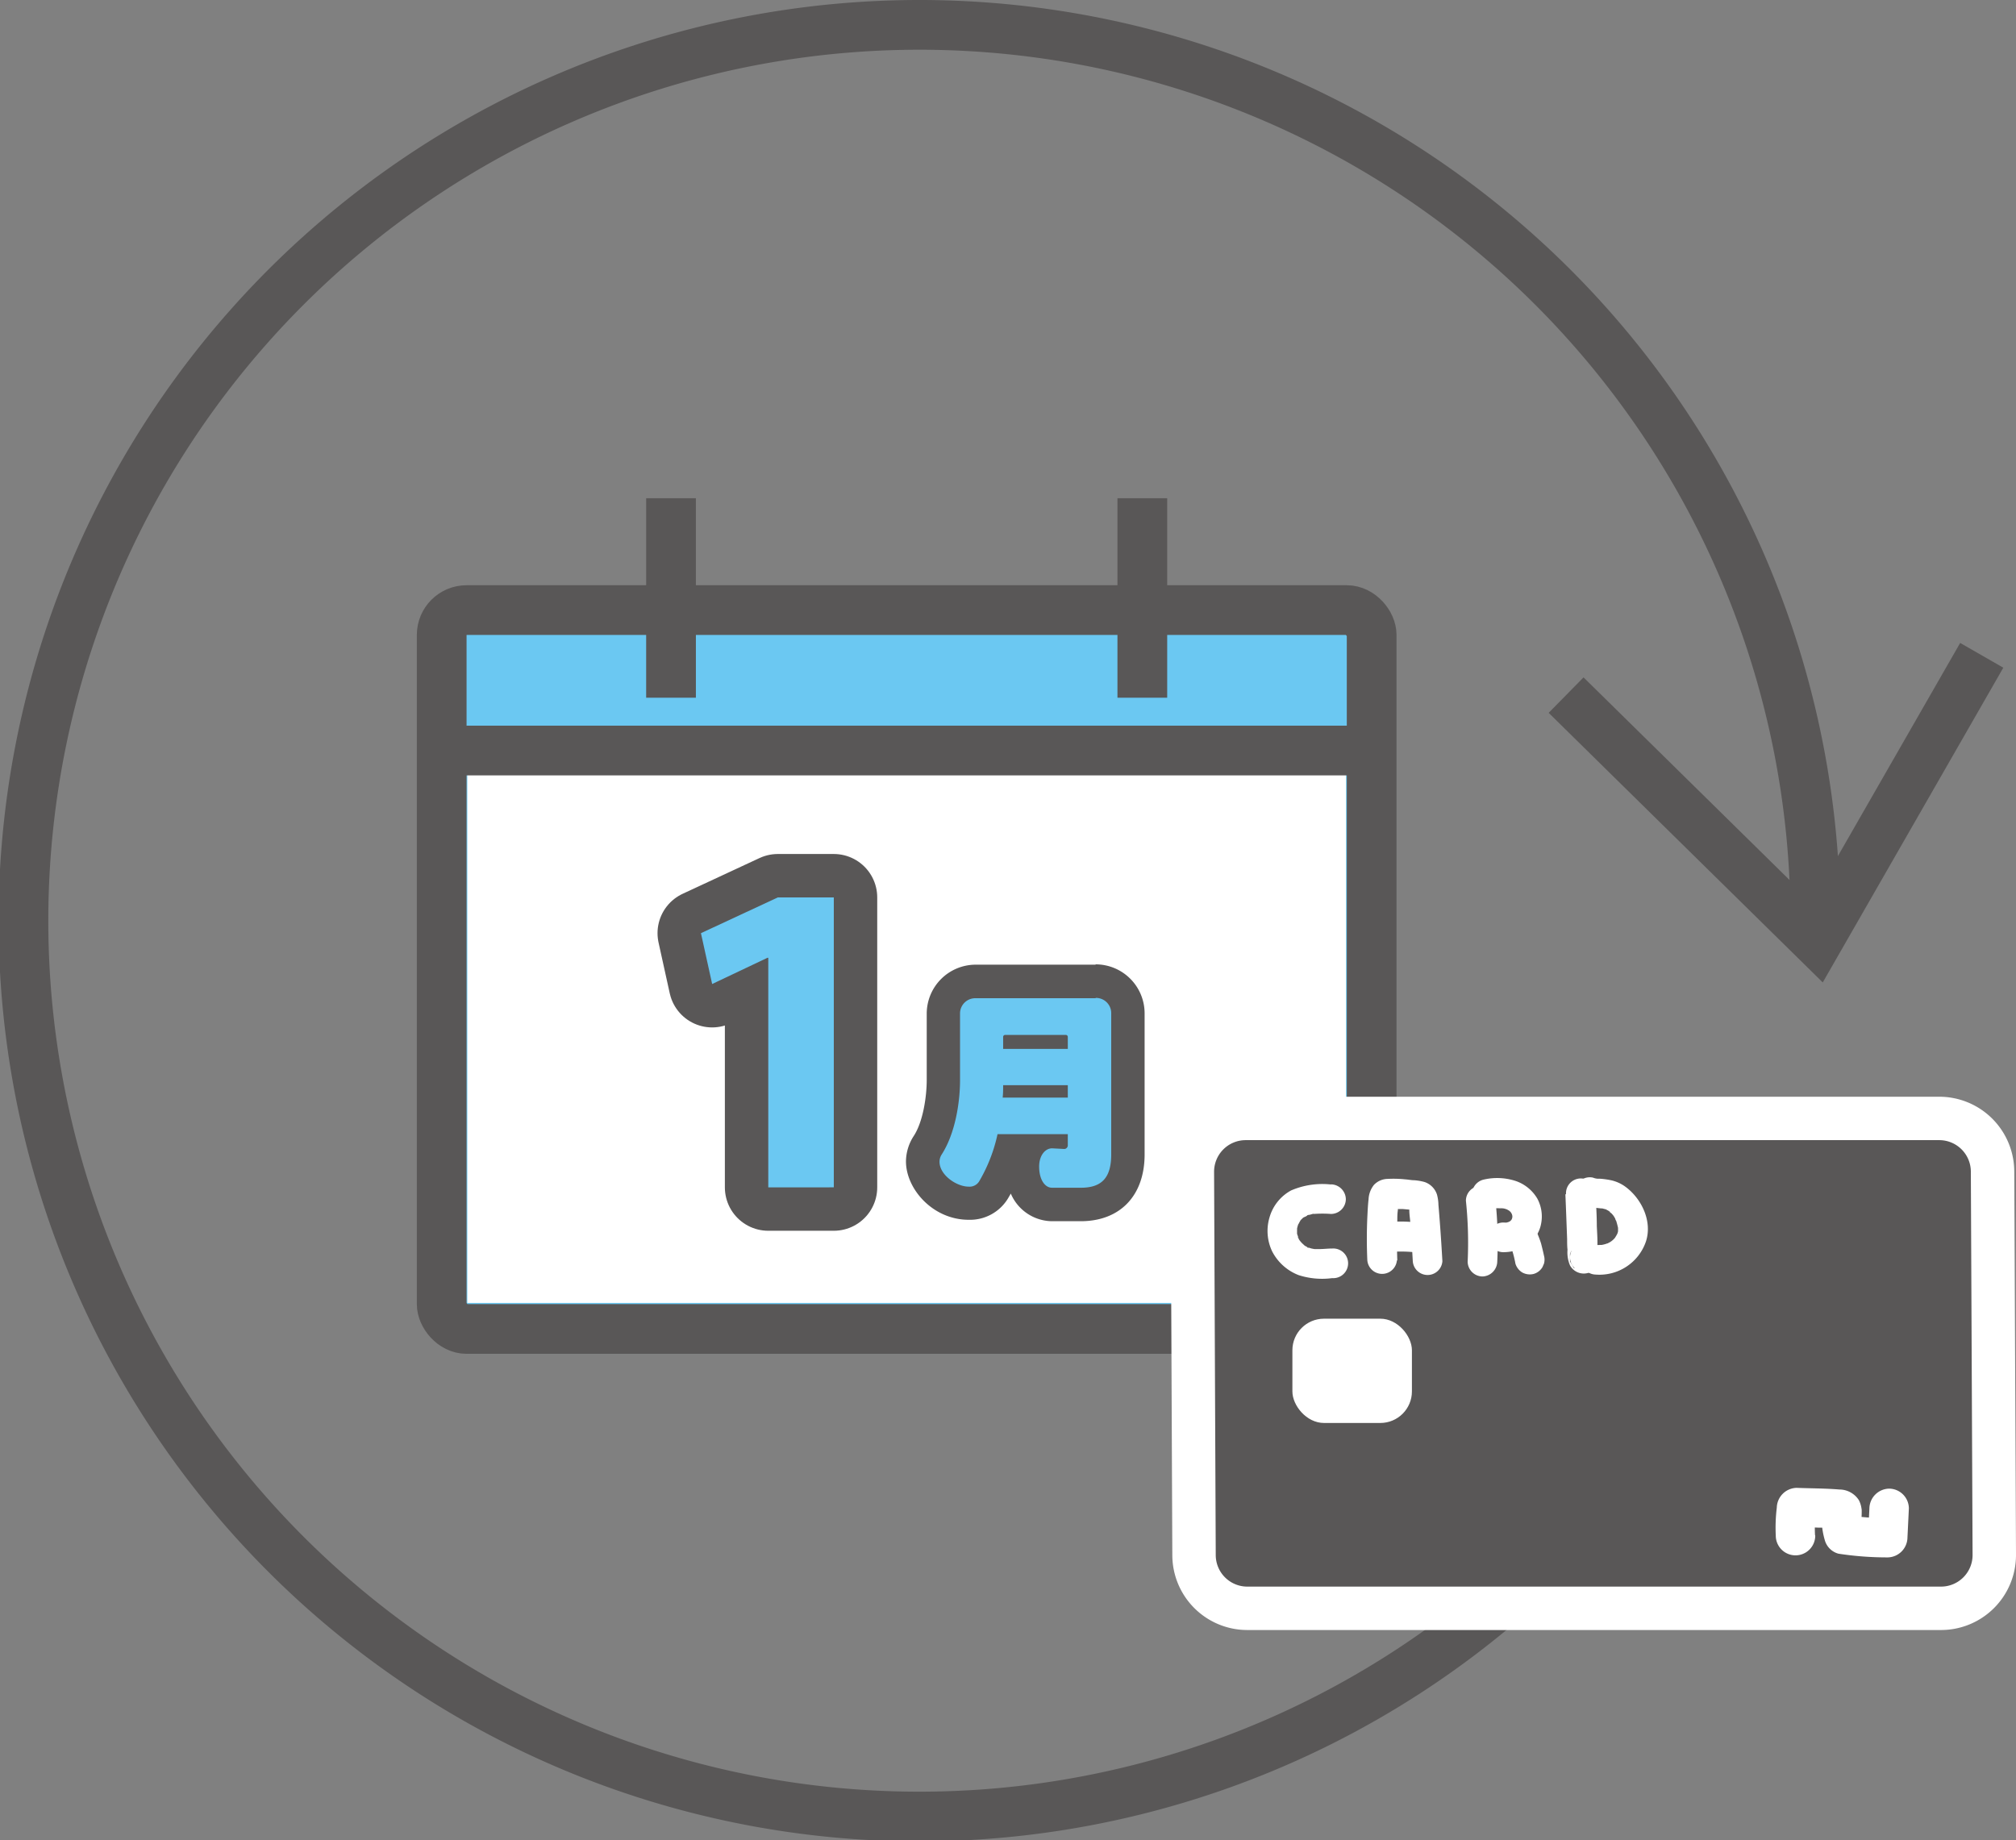
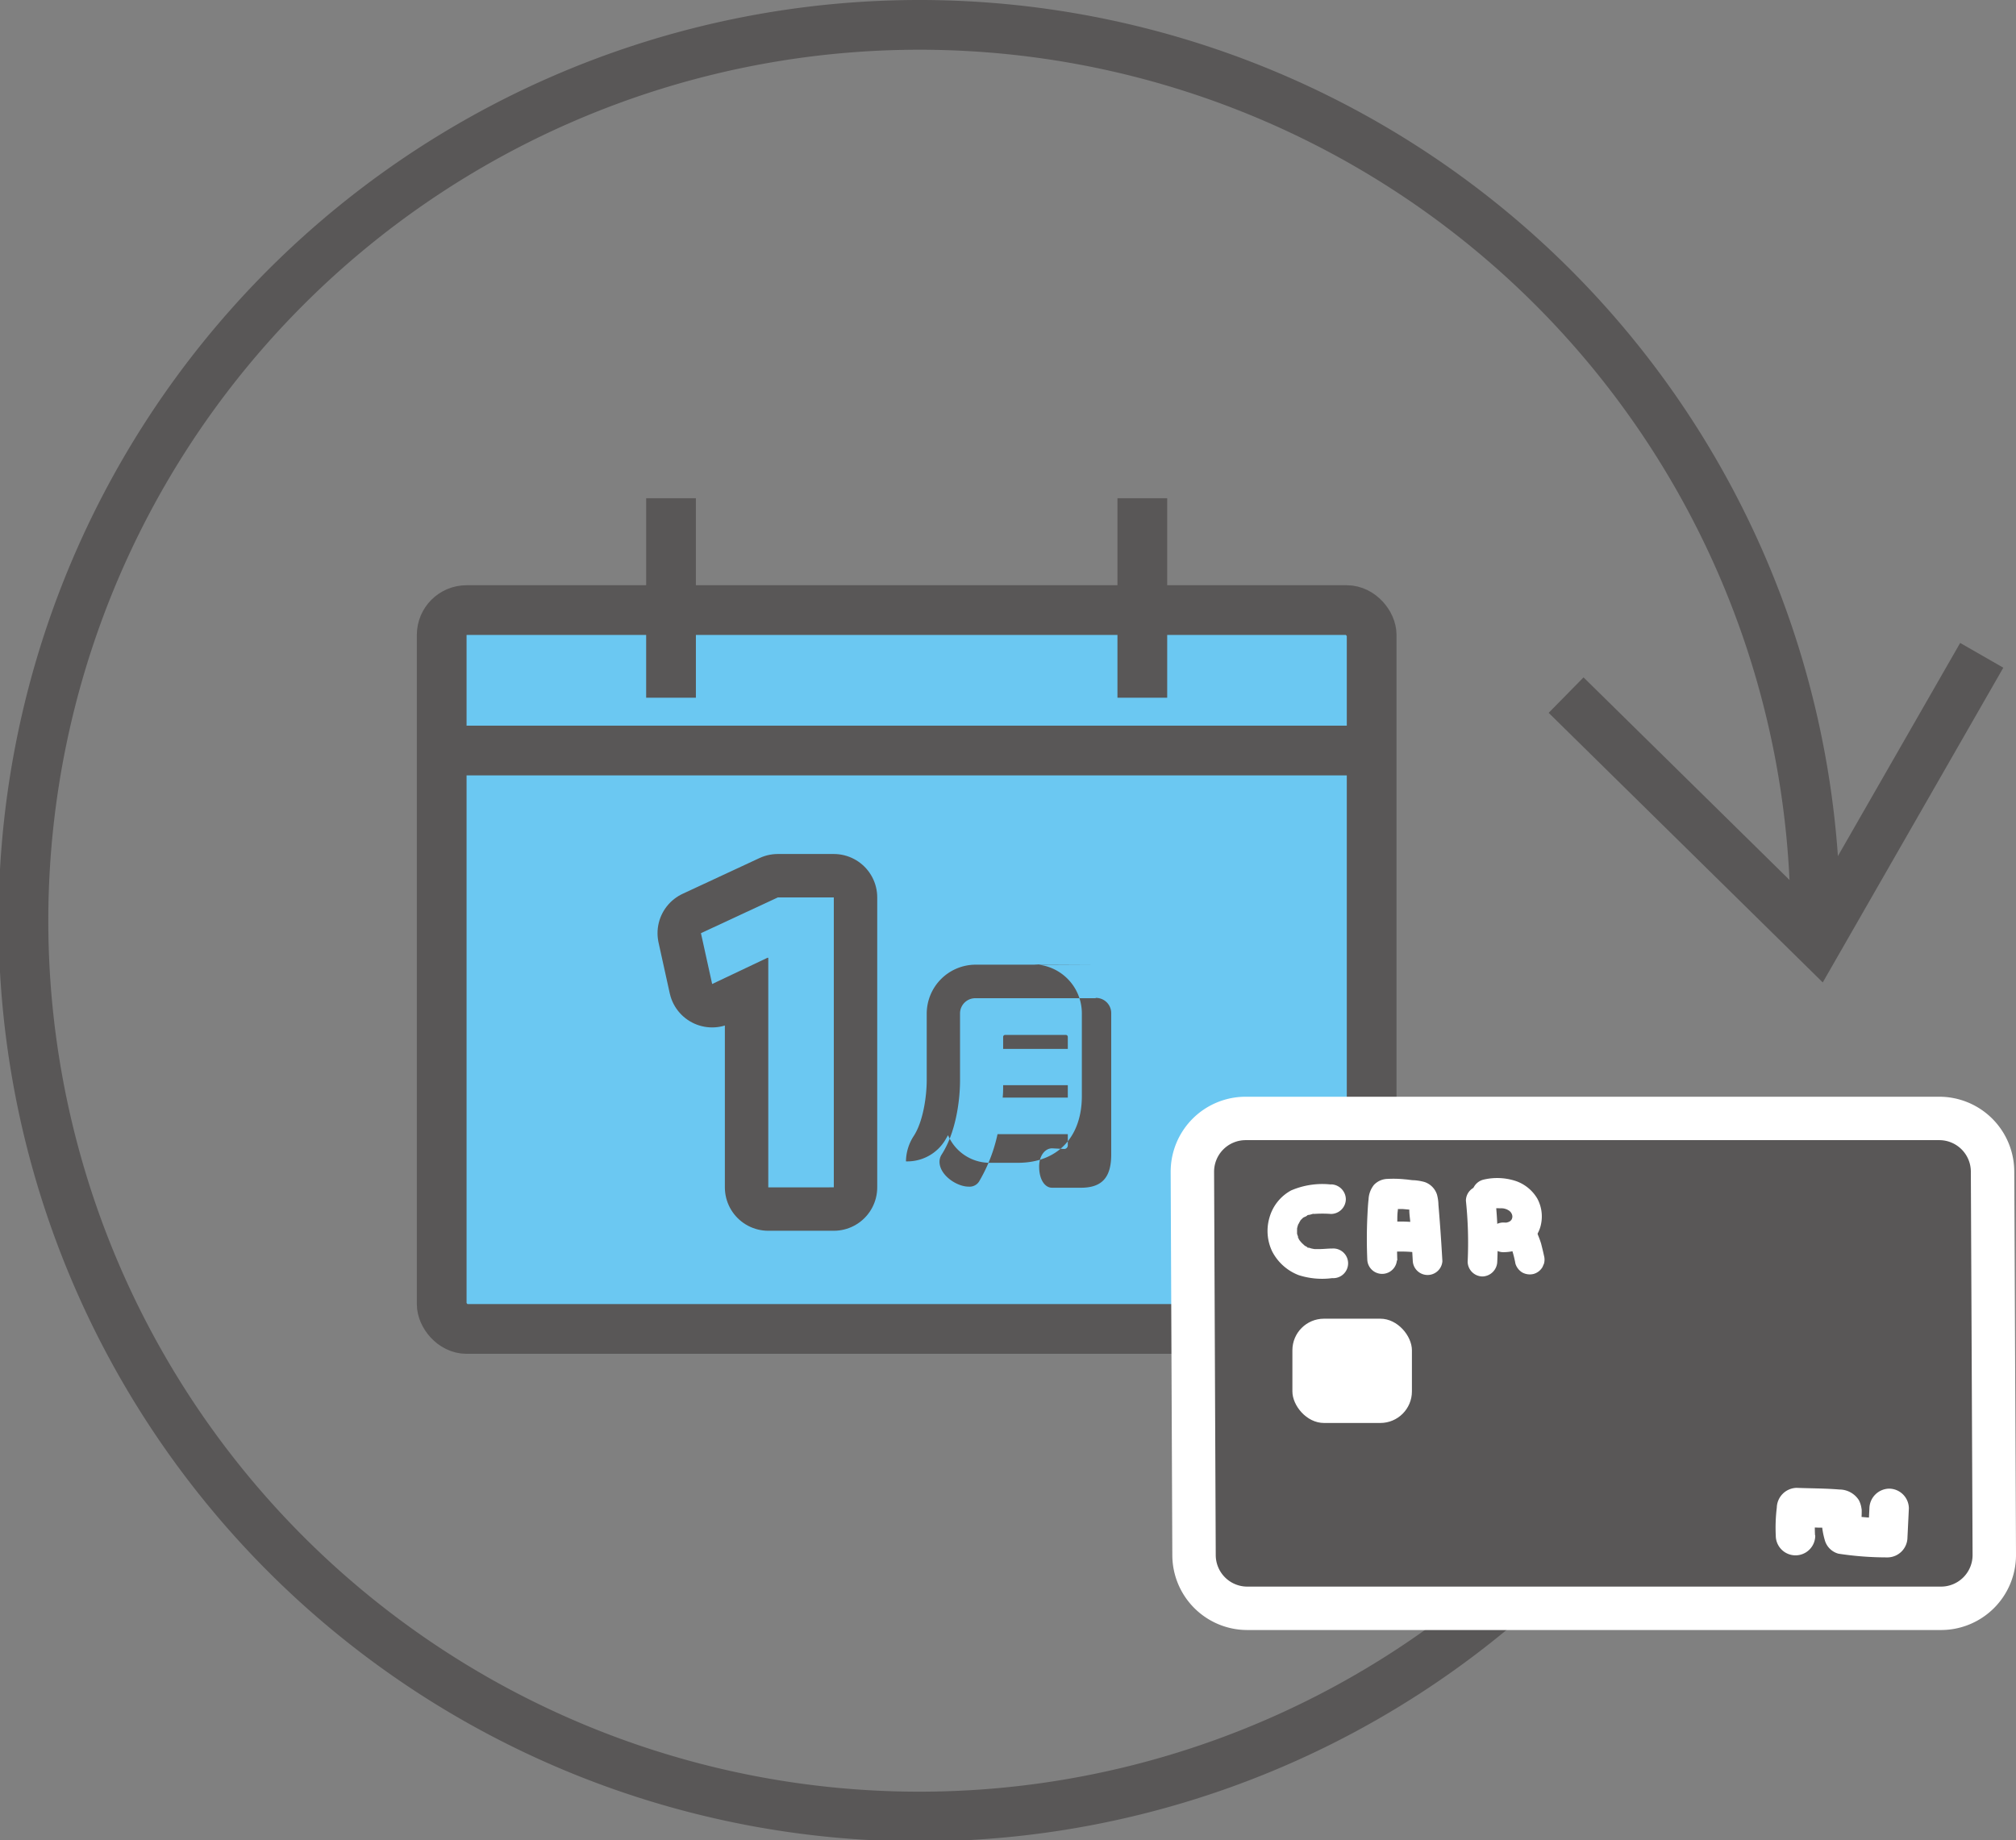
<svg xmlns="http://www.w3.org/2000/svg" width="255.37" height="233.1" viewBox="0 0 255.37 233.1">
  <rect x="0" y="0" width="255.37" height="233.1" fill="#808080" stroke="none" />
  <defs>
    <style> .cls-1, .cls-5, .cls-7 { fill: none; } .cls-1, .cls-2, .cls-3, .cls-7 { stroke: #595757; } .cls-1, .cls-2, .cls-3 { stroke-width: 6.3px; } .cls-2, .cls-8 { fill: #6bc8f2; } .cls-3, .cls-4 { fill: #fff; } .cls-5 { stroke: #fff; } .cls-5, .cls-7 { stroke-linejoin: round; stroke-width: 11px; } .cls-6 { fill: #595757; } </style>
  </defs>
  <g id="レイヤー_2" data-name="レイヤー 2">
    <g id="黒アイコン">
      <g>
        <path class="cls-1" d="M226.64,143.85a113.49,113.49,0,1,1,3.31-27.3" />
        <polyline class="cls-1" points="251.03 83.02 230.19 119.35 198.38 88.06" />
        <g>
          <g>
            <g>
              <rect class="cls-2" x="55.95" y="77.29" width="117.8" height="91.07" rx="3.15" />
              <g>
                <line class="cls-3" x1="144.7" y1="63.12" x2="144.7" y2="88.39" />
                <line class="cls-3" x1="85" y1="63.12" x2="85" y2="88.39" />
              </g>
            </g>
-             <rect class="cls-4" x="59.2" y="97.55" width="111.3" height="67.51" />
          </g>
          <line class="cls-1" x1="55.81" y1="95.08" x2="171.81" y2="95.08" />
        </g>
        <g>
          <g>
            <path class="cls-5" d="M153.79,148.44a4,4,0,0,1,4-4h87.86a4,4,0,0,1,4,4l.22,48.56a4,4,0,0,1-4,4H158a4,4,0,0,1-4-4Z" />
            <path class="cls-6" d="M153.79,148.44a4,4,0,0,1,4-4h87.86a4,4,0,0,1,4,4l.22,48.56a4,4,0,0,1-4,4H158a4,4,0,0,1-4-4Z" />
          </g>
          <g>
            <rect class="cls-4" x="163.71" y="167.06" width="15.14" height="13.21" rx="4" />
            <g>
              <path class="cls-4" d="M168.61,150.06a10,10,0,0,0-5.06.75,5.64,5.64,0,0,0-2.73,3.39,6,6,0,0,0,.33,4.34,6.33,6.33,0,0,0,3.35,3,9.7,9.7,0,0,0,4.25.38,1.88,1.88,0,1,0,0-3.75c-.54,0-1.09.07-1.63.07l-.72,0c-.33,0,.42.08.1,0l-.37-.07-.32-.1-.13,0c-.17-.06-.13-.15.18.07-.18-.12-.41-.22-.6-.34s.31.28,0,0l-.29-.27a3,3,0,0,1-.24-.26s-.14-.18-.17-.19.25.37.11.14l-.18-.3-.07-.13c-.08-.15,0-.19.07.17,0-.22-.14-.45-.19-.67s0,.46,0,0c0-.11,0-.23,0-.35s0-.2,0-.3c0-.3,0,.17,0,.2a1.62,1.62,0,0,0,0-.2,4.87,4.87,0,0,1,.2-.68c.1-.3-.19.35,0,.08a3.9,3.9,0,0,1,.19-.35c0-.08.28-.4.08-.14s.07-.06.12-.11l.22-.21c.21-.2-.11.1-.14.11s.11-.08.16-.11.42-.17.45-.24-.42.15-.08,0l.25-.08c.17,0,.35-.08.52-.12s.28,0,0,0h.15a14.42,14.42,0,0,1,2.18,0,1.89,1.89,0,0,0,1.88-1.88,1.92,1.92,0,0,0-1.88-1.87Z" />
              <g>
                <path class="cls-4" d="M177,159.72c-.06-1.69-.06-3.38,0-5.06,0-.45,0-.9.07-1.35l0-.5a2.57,2.57,0,0,1,.06-.68c-.05.28-.05.32,0,.11a1.43,1.43,0,0,1-1.22.93,2.25,2.25,0,0,1,.58,0c.41,0,.82,0,1.23,0l1.14.1.33,0c-.23,0-.23,0,0,0l.23.05c-.74-1-1-1.29-.9-.76-.14-.59,0,.12,0,.26s0,.34,0,.51c0,.45.07.9.11,1.35q.19,2.55.33,5.1a1.88,1.88,0,0,0,3.75,0c-.09-1.59-.19-3.17-.31-4.76-.06-.79-.12-1.58-.19-2.37a5.41,5.41,0,0,0-.19-1.33,2.49,2.49,0,0,0-1.55-1.57,6.52,6.52,0,0,0-1.32-.23c-.38,0-.76-.09-1.14-.11a14.1,14.1,0,0,0-2.25-.06,2.44,2.44,0,0,0-1.72.76,3.13,3.13,0,0,0-.68,1.81c-.09.77-.12,1.55-.16,2.32q-.12,2.7,0,5.4a1.88,1.88,0,0,0,3.75,0Z" />
                <path class="cls-4" d="M176,158.61a17.9,17.9,0,0,1,3.73.09l-.5-.06.23,0a1.37,1.37,0,0,0,.75,0,1.31,1.31,0,0,0,.69-.22,1.87,1.87,0,0,0,.68-2.57,1.82,1.82,0,0,0-1.12-.86,20.18,20.18,0,0,0-4.46-.19,2,2,0,0,0-1.33.55,1.92,1.92,0,0,0-.55,1.32,1.88,1.88,0,0,0,.55,1.33,1.86,1.86,0,0,0,1.33.55Z" />
              </g>
              <g>
                <path class="cls-4" d="M185.69,152.12a50.9,50.9,0,0,1,.22,7.71,1.9,1.9,0,0,0,1.87,1.88,1.93,1.93,0,0,0,1.88-1.88,50.9,50.9,0,0,0-.22-7.71,2,2,0,0,0-.55-1.32,1.87,1.87,0,0,0-3.2,1.32Z" />
                <path class="cls-4" d="M188.89,153.14c.16,0,.33-.06.5-.09l-.5.07a6.51,6.51,0,0,1,1.65,0L190,153a4.17,4.17,0,0,1,1.1.3l-.44-.19a3.66,3.66,0,0,1,.74.43l-.38-.29a3,3,0,0,1,.53.53l-.3-.38a2.88,2.88,0,0,1,.36.61l-.19-.45a2.72,2.72,0,0,1,.19.69l-.06-.5a3.14,3.14,0,0,1,0,.75l.06-.5a2.88,2.88,0,0,1-.17.64l.19-.45a2.59,2.59,0,0,1-.34.58l.29-.38a2.5,2.5,0,0,1-.46.46l.38-.29a2.91,2.91,0,0,1-.62.35l.45-.19a3.56,3.56,0,0,1-.85.23l.5-.07a2.83,2.83,0,0,1-.41,0,1.88,1.88,0,1,0,0,3.75,5.27,5.27,0,0,0,3.31-1.24,4.17,4.17,0,0,0,1.34-2.39,4.76,4.76,0,0,0-.5-3.18,5.09,5.09,0,0,0-2.62-2.17,7.5,7.5,0,0,0-4.25-.19,1.93,1.93,0,0,0-1.12.86,1.89,1.89,0,0,0-.19,1.45,1.93,1.93,0,0,0,2.31,1.31Z" />
                <path class="cls-4" d="M191.5,158l0,0-.3-.38a2.33,2.33,0,0,1,.3.53l-.19-.44a13.61,13.61,0,0,1,.65,2.37,2,2,0,0,0,.86,1.12,2,2,0,0,0,1.45.19,1.91,1.91,0,0,0,1.12-.87l.19-.44a1.89,1.89,0,0,0,0-1c-.11-.52-.23-1-.37-1.55-.09-.28-.18-.55-.29-.82a7.11,7.11,0,0,0-.33-.75,4.7,4.7,0,0,0-.46-.64,1.37,1.37,0,0,0-.6-.38,1.41,1.41,0,0,0-.72-.16,1.94,1.94,0,0,0-1.33.54,1.9,1.9,0,0,0-.55,1.33l.07.5a1.93,1.93,0,0,0,.48.83Z" />
              </g>
              <g>
-                 <path class="cls-4" d="M198.29,151.28c.08,1.89.15,3.79.22,5.69,0,.45,0,.9.05,1.35a4.2,4.2,0,0,0,.32,2,2,2,0,0,0,3.11.48,2,2,0,0,0,0-2.82,1.85,1.85,0,0,0-1.82-.48h0a1.88,1.88,0,0,0,1,3.62h0l-1.82-.49,0,0-.48-.83v-.94l.15-.36,1.12-.86h0l1.44.19-.07,0,.67.67c.14.74.2.92.17.55v-.27c0-.14,0-.28,0-.42,0-.33,0-.66,0-1,0-.68-.05-1.36-.08-2.05,0-1.33-.09-2.67-.15-4a1.88,1.88,0,1,0-3.75,0Z" />
-                 <path class="cls-4" d="M200.75,152.78a8.83,8.83,0,0,0,1.44.24l.64.07c.44,0-.26-.07.13,0l.47.12c.36.1-.34-.19,0,0,.13.08.26.14.38.22.34.23,0,.08,0,0,0,.06.27.25.33.3l.23.26c.12.15.09.12-.08-.11a2.14,2.14,0,0,0,.13.19l.18.3c0,.08.13.36.21.41-.11-.28-.13-.32-.06-.13l0,.1a8.22,8.22,0,0,1,.21.82c0,.15,0,.07,0-.22a1.49,1.49,0,0,1,0,.21v.38c0,.45.1-.37,0,0,0,.13-.06.27-.11.4-.14.44.17-.28,0,0-.07.12-.13.24-.21.36-.25.39.23-.22,0,.05l-.29.3-.14.12c-.15.13-.12.11.1-.06,0,0-.31.21-.35.24l-.38.2c-.32.19.39-.13-.06,0a3.17,3.17,0,0,1-.41.12l-.24.05h0c.17,0,.17,0,0,0h-.25a4,4,0,0,1-.49,0,1.89,1.89,0,0,0-1.88,1.88,1.93,1.93,0,0,0,1.88,1.87,6.22,6.22,0,0,0,6.36-4.18c.83-2.52-.5-5.36-2.52-6.89a4.88,4.88,0,0,0-1.81-.86,10.34,10.34,0,0,0-1.45-.21l-.24,0-.24,0,.18,0a1.92,1.92,0,0,1-.62-.14,1.88,1.88,0,0,0-1,3.62Z" />
-               </g>
+                 </g>
            </g>
            <path class="cls-4" d="M229.91,194.47a21,21,0,0,1,.13-3.55l-2.5,2.5,2.83.11c.92,0,1.86,0,2.76.12l-1.26-.34.14.08-1.15-1.49c0-1,0-1.09-.09-.16,0,.14,0,.28,0,.42a5.75,5.75,0,0,0,0,.83,10,10,0,0,0,.37,2.09,2.46,2.46,0,0,0,1.74,1.75,40.68,40.68,0,0,0,6.24.47,2.55,2.55,0,0,0,2.5-2.5l.18-3.71a2.52,2.52,0,0,0-2.5-2.5,2.55,2.55,0,0,0-2.5,2.5l-.18,3.71,2.5-2.5c-.9,0-1.79,0-2.68-.07l-1.28-.11-.69-.08c-.55-.06.35.05-.26,0l1.75,1.75c-.06-.2-.11-.4-.16-.6-.15-.63,0,.48,0-.16,0-.21,0-.42,0-.63s0-.65,0-.28.06-.9,0-1a3.17,3.17,0,0,0-.34-1.08,2.93,2.93,0,0,0-2.46-1.34c-1.8-.15-3.63-.14-5.43-.21a2.57,2.57,0,0,0-2.5,2.5,21,21,0,0,0-.13,3.55,2.5,2.5,0,0,0,5,0Z" />
          </g>
        </g>
        <g>
          <g>
            <path class="cls-7" d="M97.32,121.34h-.11l-7,3.32-1.42-6.44,9.74-4.53h7.09v36.73H97.32Z" />
            <path class="cls-8" d="M97.32,121.34h-.11l-7,3.32-1.42-6.44,9.74-4.53h7.09v36.73H97.32Z" />
          </g>
          <g>
            <path class="cls-8" d="M133.27,152.55c-1.87,0-3.76-1.65-3.76-4.81a5.45,5.45,0,0,1,.36-2H128a21.68,21.68,0,0,1-2.15,4.92,3.53,3.53,0,0,1-3.15,1.68c-2.64,0-5.82-2.35-5.82-5.27a3.85,3.85,0,0,1,.62-2.08c1.46-2.27,2-5.76,2-8.27v-8.37a4.08,4.08,0,0,1,4.08-4.08h15.21a4.08,4.08,0,0,1,4.07,4.08v17.84c0,5.51-3.74,6.34-6,6.34Z" />
-             <path class="cls-6" d="M138.81,126.42a1.93,1.93,0,0,1,1.95,2v17.84c0,2.94-1.2,4.21-3.85,4.21h-3.64c-.94,0-1.64-1.07-1.64-2.68,0-1.44.79-2.31,1.62-2.31h.07l1.51.08h0a.46.46,0,0,0,.43-.47v-1.41h-8.9a20.08,20.08,0,0,1-2.34,6,1.42,1.42,0,0,1-1.32.65c-1.54,0-3.69-1.48-3.69-3.15a1.69,1.69,0,0,1,.28-.93c1.74-2.71,2.32-6.66,2.32-9.42v-8.37a1.93,1.93,0,0,1,1.95-2h15.21m-11.7,6.42h8.19v-1.51a.25.25,0,0,0-.26-.26h-7.67a.25.25,0,0,0-.26.26v1.51m-.06,6.17h8.25v-1.57h-8.19c0,.53,0,1-.06,1.57m11.76-16.84H123.6a6.21,6.21,0,0,0-6.21,6.2v8.37c0,2.28-.5,5.36-1.63,7.11a6,6,0,0,0-1,3.24c0,3.49,3.4,7.4,7.95,7.4a5.62,5.62,0,0,0,5-2.75l.33-.57a5.74,5.74,0,0,0,5.21,3.5h3.64c5,0,8.1-3.24,8.1-8.46V128.37a6.21,6.21,0,0,0-6.2-6.2Z" />
+             <path class="cls-6" d="M138.81,126.42a1.93,1.93,0,0,1,1.95,2v17.84c0,2.94-1.2,4.21-3.85,4.21h-3.64c-.94,0-1.64-1.07-1.64-2.68,0-1.44.79-2.31,1.62-2.31h.07l1.51.08h0a.46.46,0,0,0,.43-.47v-1.41h-8.9a20.08,20.08,0,0,1-2.34,6,1.42,1.42,0,0,1-1.32.65c-1.54,0-3.69-1.48-3.69-3.15a1.69,1.69,0,0,1,.28-.93c1.74-2.71,2.32-6.66,2.32-9.42v-8.37a1.93,1.93,0,0,1,1.95-2h15.21m-11.7,6.42h8.19v-1.51a.25.25,0,0,0-.26-.26h-7.67a.25.25,0,0,0-.26.26v1.51m-.06,6.17h8.25v-1.57h-8.19c0,.53,0,1-.06,1.57m11.76-16.84H123.6a6.21,6.21,0,0,0-6.21,6.2v8.37c0,2.28-.5,5.36-1.63,7.11a6,6,0,0,0-1,3.24a5.62,5.62,0,0,0,5-2.75l.33-.57a5.74,5.74,0,0,0,5.21,3.5h3.64c5,0,8.1-3.24,8.1-8.46V128.37a6.21,6.21,0,0,0-6.2-6.2Z" />
          </g>
        </g>
      </g>
    </g>
  </g>
</svg>